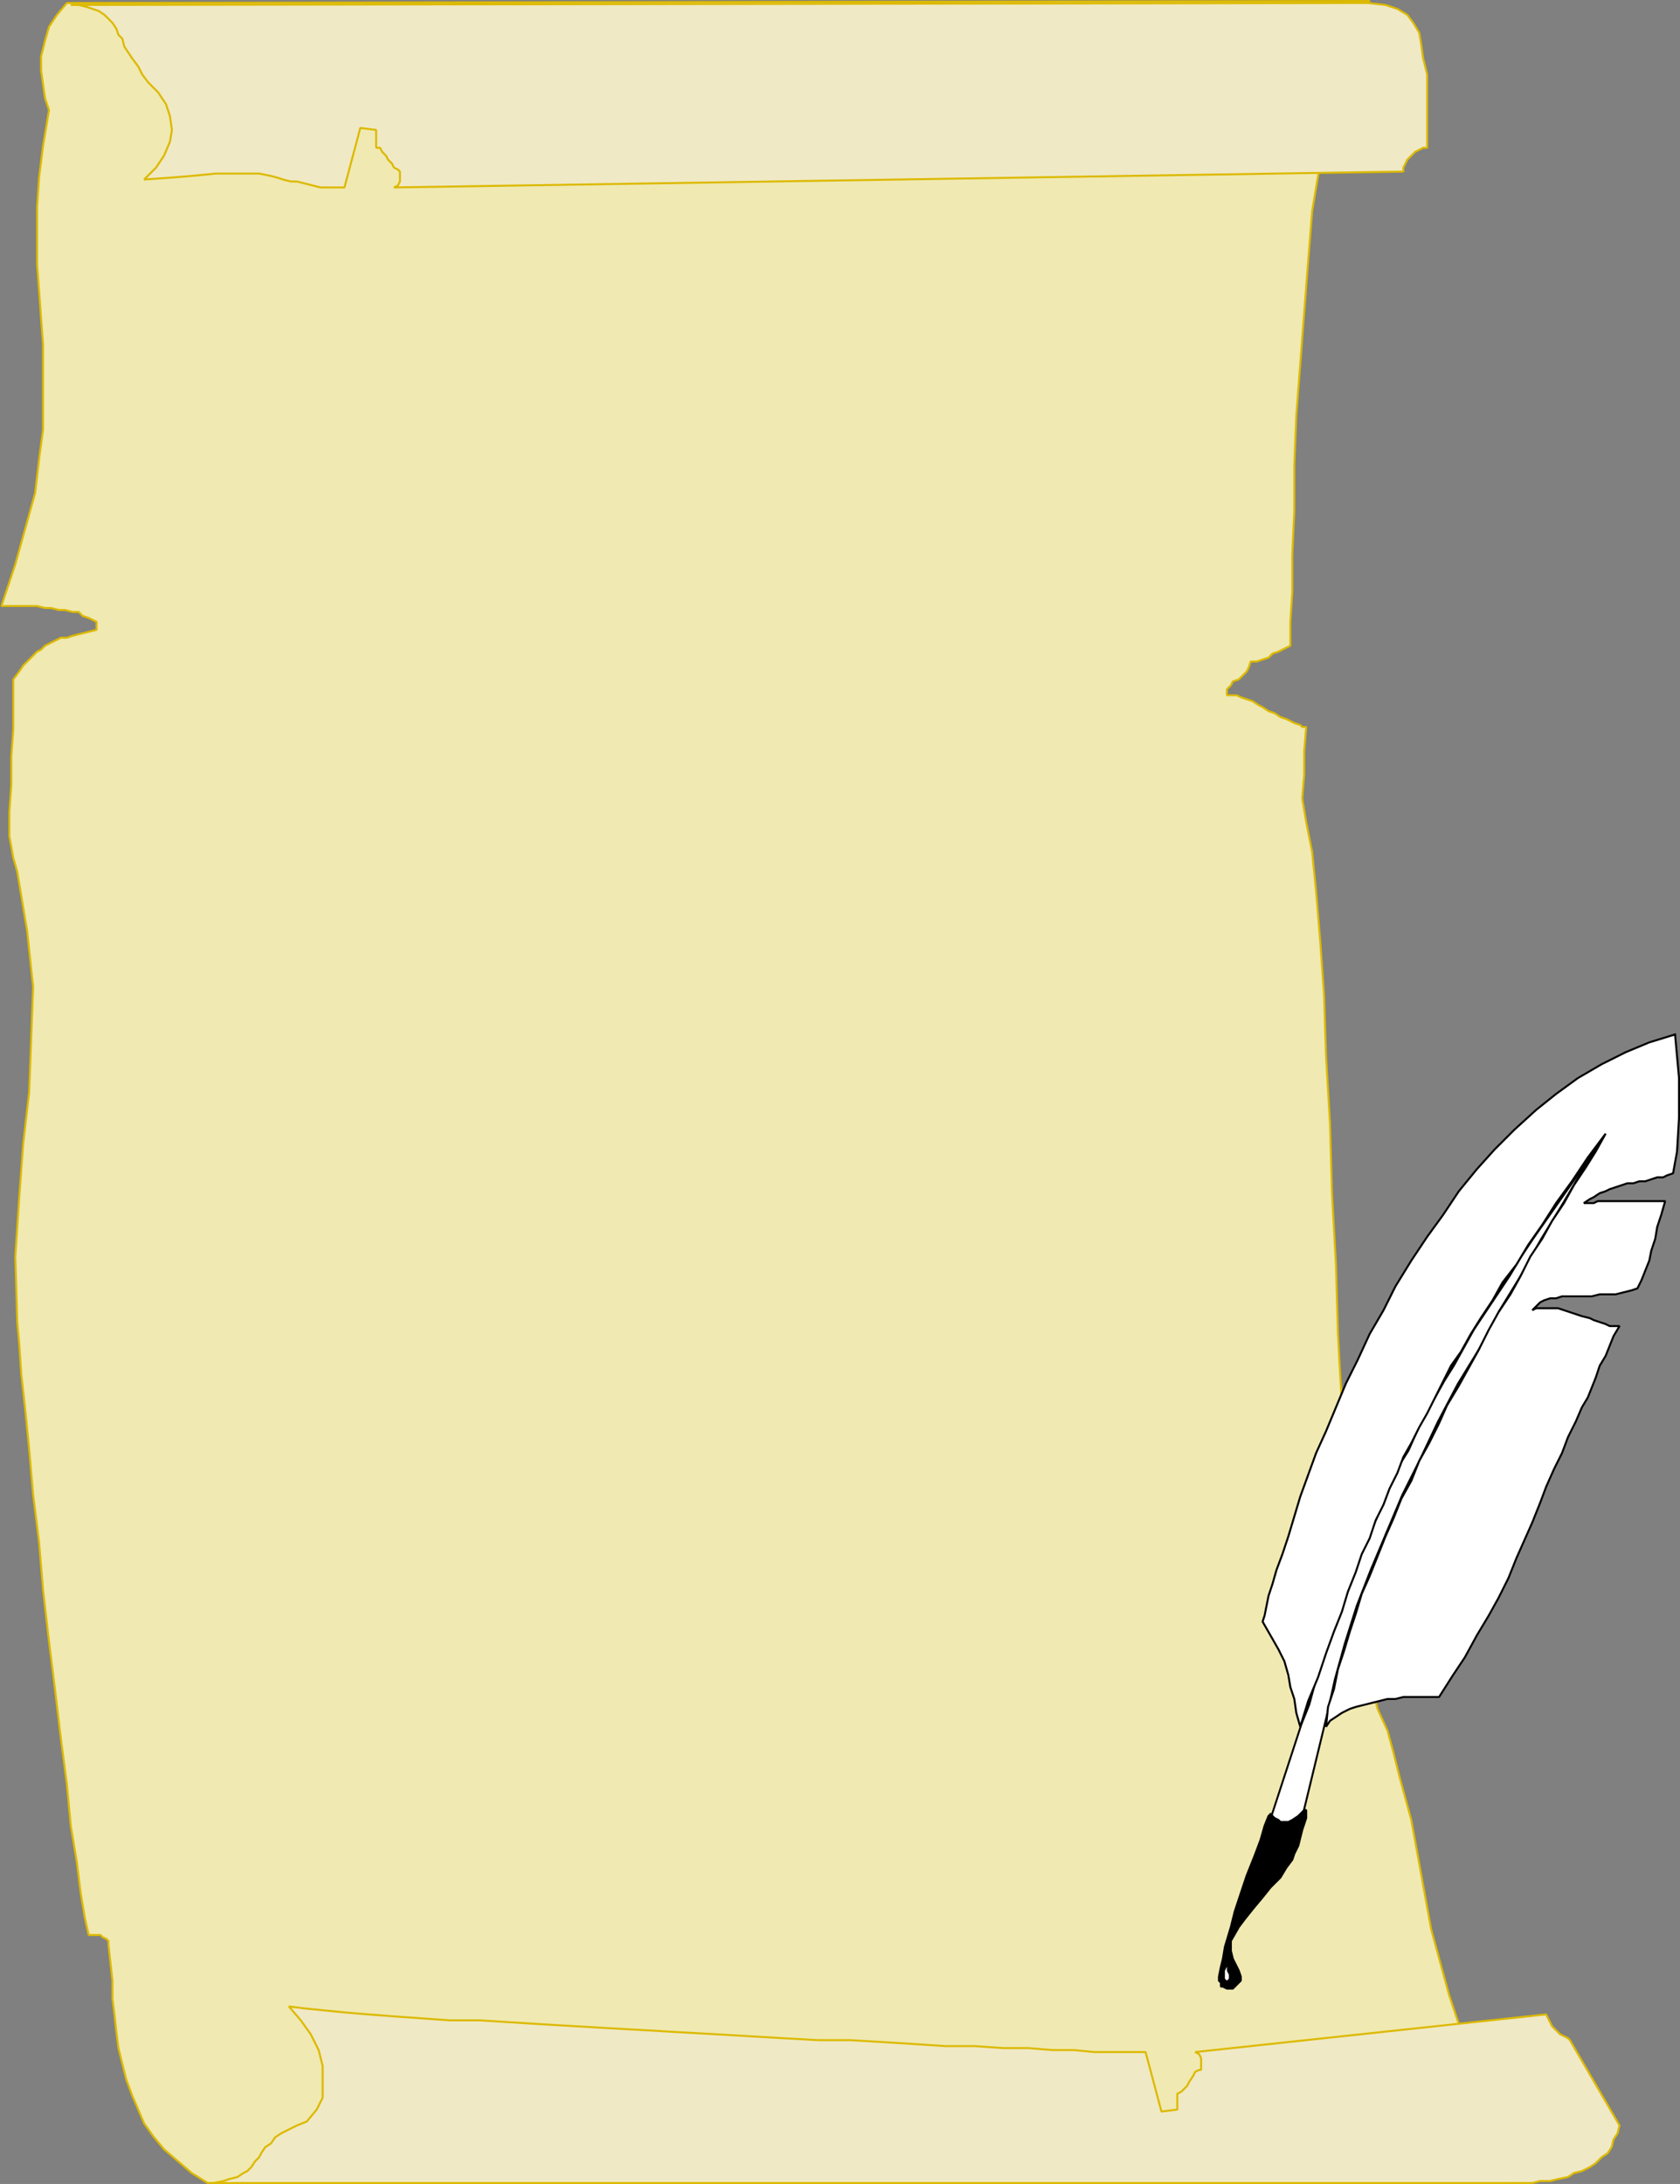
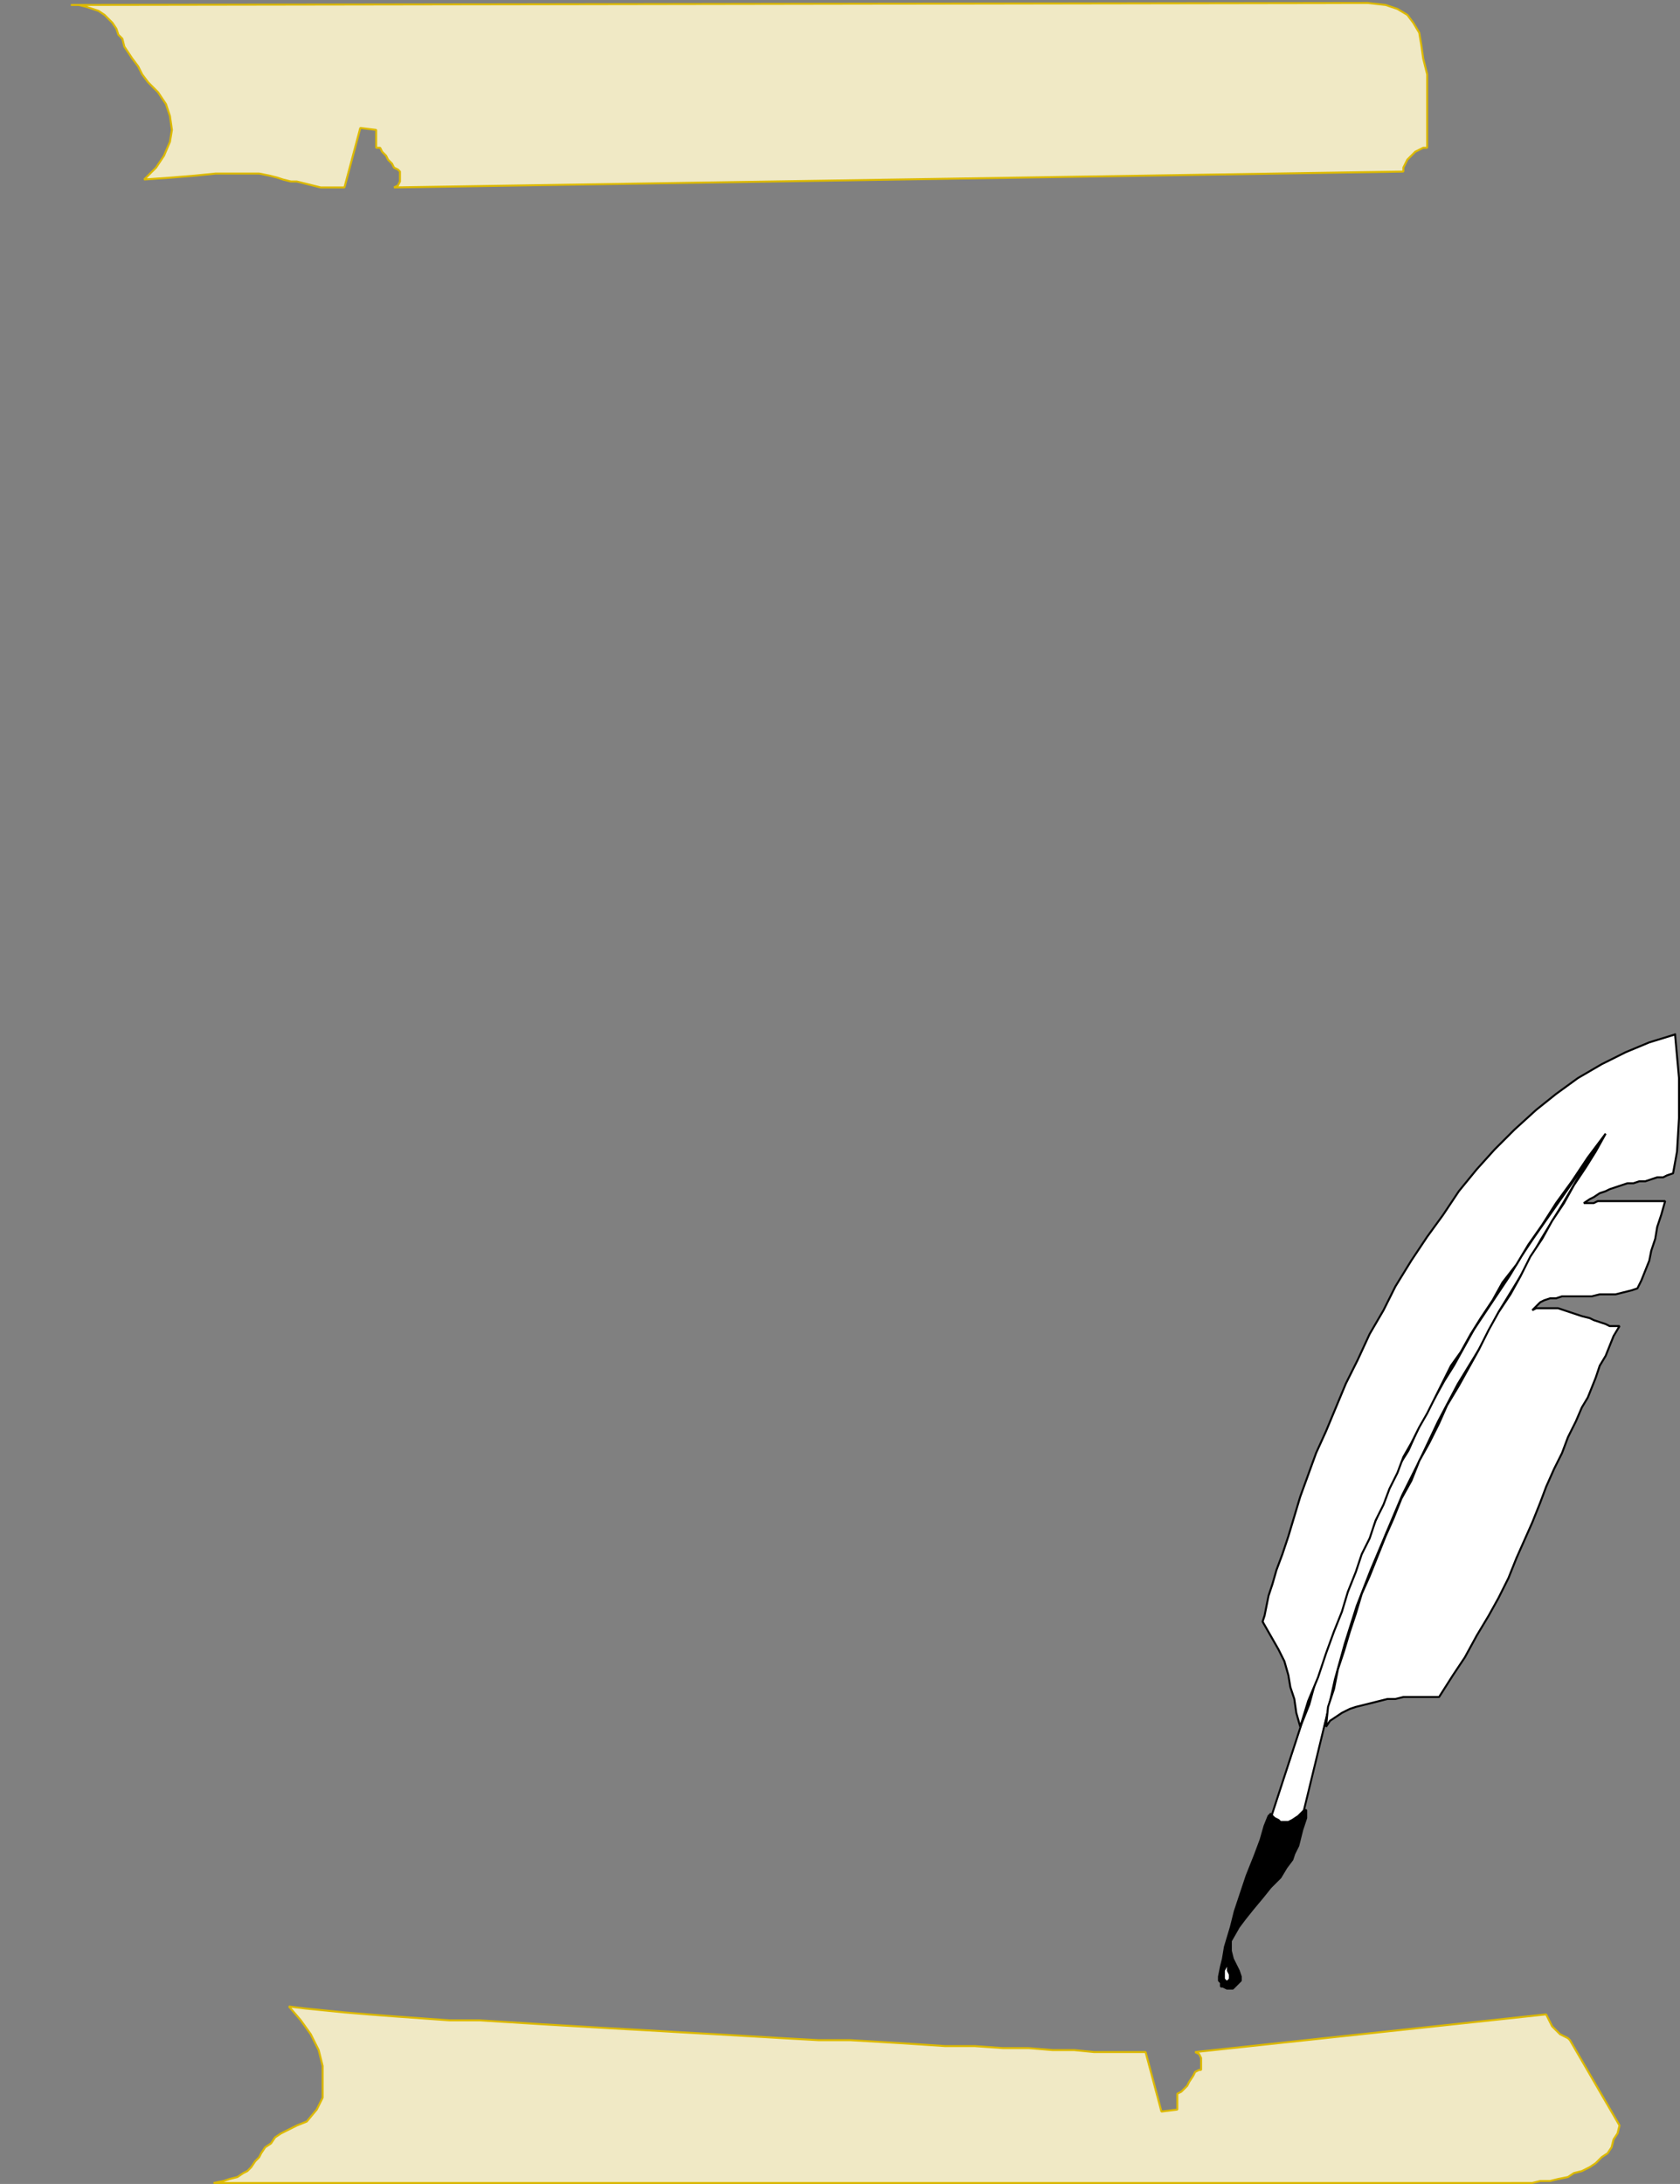
<svg xmlns="http://www.w3.org/2000/svg" width="847.194" height="1101" version="1.2">
  <rect width="100%" height="100%" fill="#808080" stroke="none" />
  <g fill="none" fill-rule="evenodd" stroke="#000" stroke-linecap="square" stroke-linejoin="bevel" font-family="'Sans Serif'" font-size="12.5" font-weight="400">
-     <path fill="#f0e9b1" stroke="#dcb901" stroke-linecap="butt" stroke-linejoin="miter" stroke-miterlimit="2" d="M771.694 1100.5h-667l-8-5-7-6-7-6-5-6-5-7-3-7-3-7-3-8-2-8-2-8-1-8-1-9-1-8v-9l-1-9-1-9v-2l-1-1-2-1-1-1h-6l-2-9-2-12-2-16-3-18-2-21-3-23-3-25-3-24-3-26-2-24-3-24-2-23-2-20-2-18-1-15-1-11-1-33 2-30 2-27 3-26 1-26 1-27-3-28-5-30-2-7-2-11v-12l1-14v-14l1-14v-25l3-4 2-3 3-3 2-2 2-2 2-1 2-2 2-1 2-1 2-1 2-1h3l3-1 4-1 4-1 4-1v-4l-2-1-2-1-3-1-2-2h-3l-4-1h-3l-4-1h-3l-4-1h-18l7-21 5-18 5-18 2-17 2-15v-43l-1-13-1-14-1-13v-29l1-15 2-16 3-18-2-6-1-7-1-7v-7l2-8 2-7 4-6 5-6 657-1-6 10-6 13-5 17-5 20-3 22-4 24-2 25-2 26-2 26-2 26-1 25v23l-1 22v19l-1 15v12l-2 1-2 1-2 1-3 1-2 2-3 1-3 1h-3l-1 3-1 2-2 2-2 2-3 1-1 2-2 2v3h5l2 1 3 1 3 1 3 2 2 1 3 2 3 1 3 2 3 1 2 1 2 1 3 1 1 1h2l-1 12v12l-1 12 2 12 3 15 2 20 2 24 2 28 1 31 2 34 1 35 2 36 1 35 2 36 2 33 2 32 3 28 3 25 4 20 4 15 5 11 3 11 3 12 3 11 3 11 2 11 2 11 2 11 2 11 2 11 3 11 3 11 3 11 4 12 4 11 5 11 28 61" vector-effect="non-scaling-stroke" />
    <path fill="#f0e9c5" stroke="#dcb901" stroke-linecap="butt" stroke-linejoin="miter" stroke-miterlimit="2" d="m689.694 1.5 9 1 6 2 5 3 3 4 3 5 1 6 1 7 2 8v37h-2l-2 1-2 1-2 2-2 2-1 2-1 2v2l-509 8 2-1 1-2v-5l-1-1-2-1-1-2-2-2-1-2-2-2-1-2h-2v-9l-8-1-8 30h-12l-4-1-4-1-4-1h-3l-4-1-3-1-4-1-5-1h-22l-10 1-12 1-14 1 6-6 4-6 3-7 1-6-1-7-2-6-4-6-5-5-3-4-2-4-3-4-2-3-2-3-1-4-2-2-1-3-2-3-2-2-2-2-3-2-3-1-3-1-4-1h-4l654-1m73 1099h10l4-1h5l4-1 5-1 3-2 4-1 4-2 3-2 3-3 3-2 2-3 1-4 2-3 1-4-25-43-1-1-2-1-2-1-2-2-2-2-1-2-1-2-1-2-177 19 2 1 1 2v6h-1l-2 1-1 2-2 3-1 2-2 2-1 1-2 1v8l-8 1-8-30h-26l-10-1h-11l-12-1h-13l-14-1h-15l-15-1-16-1-17-1h-16l-18-1-17-1-17-1-18-1-17-1-18-1-17-1-17-1-16-1-16-1h-15l-14-1-14-1-13-1-12-1-10-1-10-1-8-1 6 7 5 7 4 8 2 8v16l-3 6-5 6-5 2-4 2-4 2-3 2-2 3-3 2-2 3-1 2-2 2-2 3-2 2-2 1-3 2-4 1-3 1-5 1h655" vector-effect="non-scaling-stroke" />
    <path fill="#fff" stroke="none" d="m656.694 869.5 3-11 3-10 3-10 3-9 4-10 3-9 3-9 4-10 4-8 3-9 4-9 4-9 4-8 4-9 4-9 4-8 5-9 5-9 4-8 5-9 5-8 6-9 5-9 6-10 6-9 6-9 7-10 6-9 7-10 7-10 7-11 8-10-10 17-11 17-10 17-11 18-10 18-11 19-10 18-10 19-9 19-9 19-9 18-7 19-7 19-6 18-5 18-5 18-15 66-29 37 32-98" />
    <path fill="#000" stroke="none" d="m809.694 573.5-2-1-7 11-8 10-7 10-7 10-6 10-7 9-6 10-6 9-5 9-6 9-5 9-5 9-5 9-5 8-5 9-4 9-5 8-4 9-4 8-4 9-4 9-3 9-4 8-4 9-3 9-4 9-3 10-3 9-3 10-4 10-3 10-3 11h1l4-10 3-11 3-9 3-10 3-10 4-9 3-9 4-9 3-9 4-9 4-9 3-9 4-8 4-9 5-8 4-9 4-9 5-8 5-9 5-8 5-9 5-9 6-9 6-9 6-9 6-10 6-9 7-10 7-10 7-10 7-10 8-11-2-1 2 1" />
    <path fill="#000" stroke="none" d="m669.694 864.5 4-18 5-18 6-18 7-19 8-19 8-18 9-19 10-19 10-18 10-19 10-18 11-18 10-18 11-18 10-17 11-17-2-1-10 17-10 17-11 18-10 18-11 18-10 19-11 18-10 19-9 19-9 18-8 19-8 19-7 18-6 19-5 18-4 18h1m-16 66 16-66h-1l-16 66h1m-30 37h1l29-37h-1l-29 37h1-1l-1 4 2-4h-1" />
    <path fill="#000" stroke="none" d="m655.694 869.5-32 98h1l32-98h-1" />
    <path fill="#fff" stroke-linecap="butt" stroke-linejoin="miter" stroke-miterlimit="2" d="m844.694 521.5-13 4-12 5-12 6-12 7-11 8-10 8-11 10-10 10-9 10-9 11-8 12-8 11-8 12-8 13-6 12-7 12-6 13-6 12-5 12-5 12-5 11-4 11-4 11-3 10-3 10-3 9-3 8-2 7-2 6-1 5-1 5-1 3 4 7 4 7 3 6 2 7 1 6 2 6 1 7 2 7 4-13 5-12 4-12 4-11 4-10 3-10 4-10 3-9 4-8 3-9 4-8 3-8 4-8 3-8 4-7 4-8 4-7 4-8 4-8 4-8 5-7 5-9 5-8 6-9 5-9 7-9 6-10 7-10 7-11 8-11 8-12 9-12-5 9-5 8-6 9-5 9-6 9-5 9-6 9-5 10-5 9-6 9-5 9-5 10-5 9-5 9-6 10-4 9-5 10-5 9-4 10-5 9-4 10-4 9-4 10-4 10-4 9-3 10-3 9-3 10-3 9-2 10-3 9-1 10 2-3 3-2 3-2 4-2 3-1 4-1 4-1 4-1 4-1h4l4-1h18l7-11 6-9 6-11 6-10 5-9 5-10 4-10 4-9 4-9 4-10 3-8 4-9 4-8 3-8 4-8 3-7 3-5 2-5 2-5 2-6 3-5 2-5 2-5 3-5h-5l-2-1-3-1-3-1-2-1-4-1-3-1-3-1-3-1-3-1h-11l-2 1 2-2 2-2 2-1 3-1h3l3-1h15l4-1h8l4-1 4-1 3-1 2-4 2-5 2-5 1-5 2-6 1-6 2-6 2-7h-34l-2 1h-5l3-2 2-1 3-2 3-1 2-1 3-1 3-1 3-1h3l3-1h3l3-1 3-1h3l2-1 3-1 2-11 1-17v-20l-2-22" />
    <path fill="#000" stroke-linecap="butt" stroke-linejoin="miter" stroke-miterlimit="2" d="m640.694 914.5 2 2 2 1 1 1h4l2-1 3-2 3-3h1v4l-1 3-1 3-1 4-1 4-2 4-1 3-3 4-3 5-5 5-4 5-5 6-4 5-3 4-4 7v5l1 4 2 4 1 2 1 3v2l-4 4h-3l-2-1h-1v-2l-1-1v-2l1-5 1-4 1-6 3-10 2-8 3-9 3-9 4-10 3-8 2-7 2-5 1-1" />
    <path fill="#fff" stroke="none" d="m618.694 991.5-1 2v4l1 1 1-1v-2l-1-2v-2" />
  </g>
</svg>